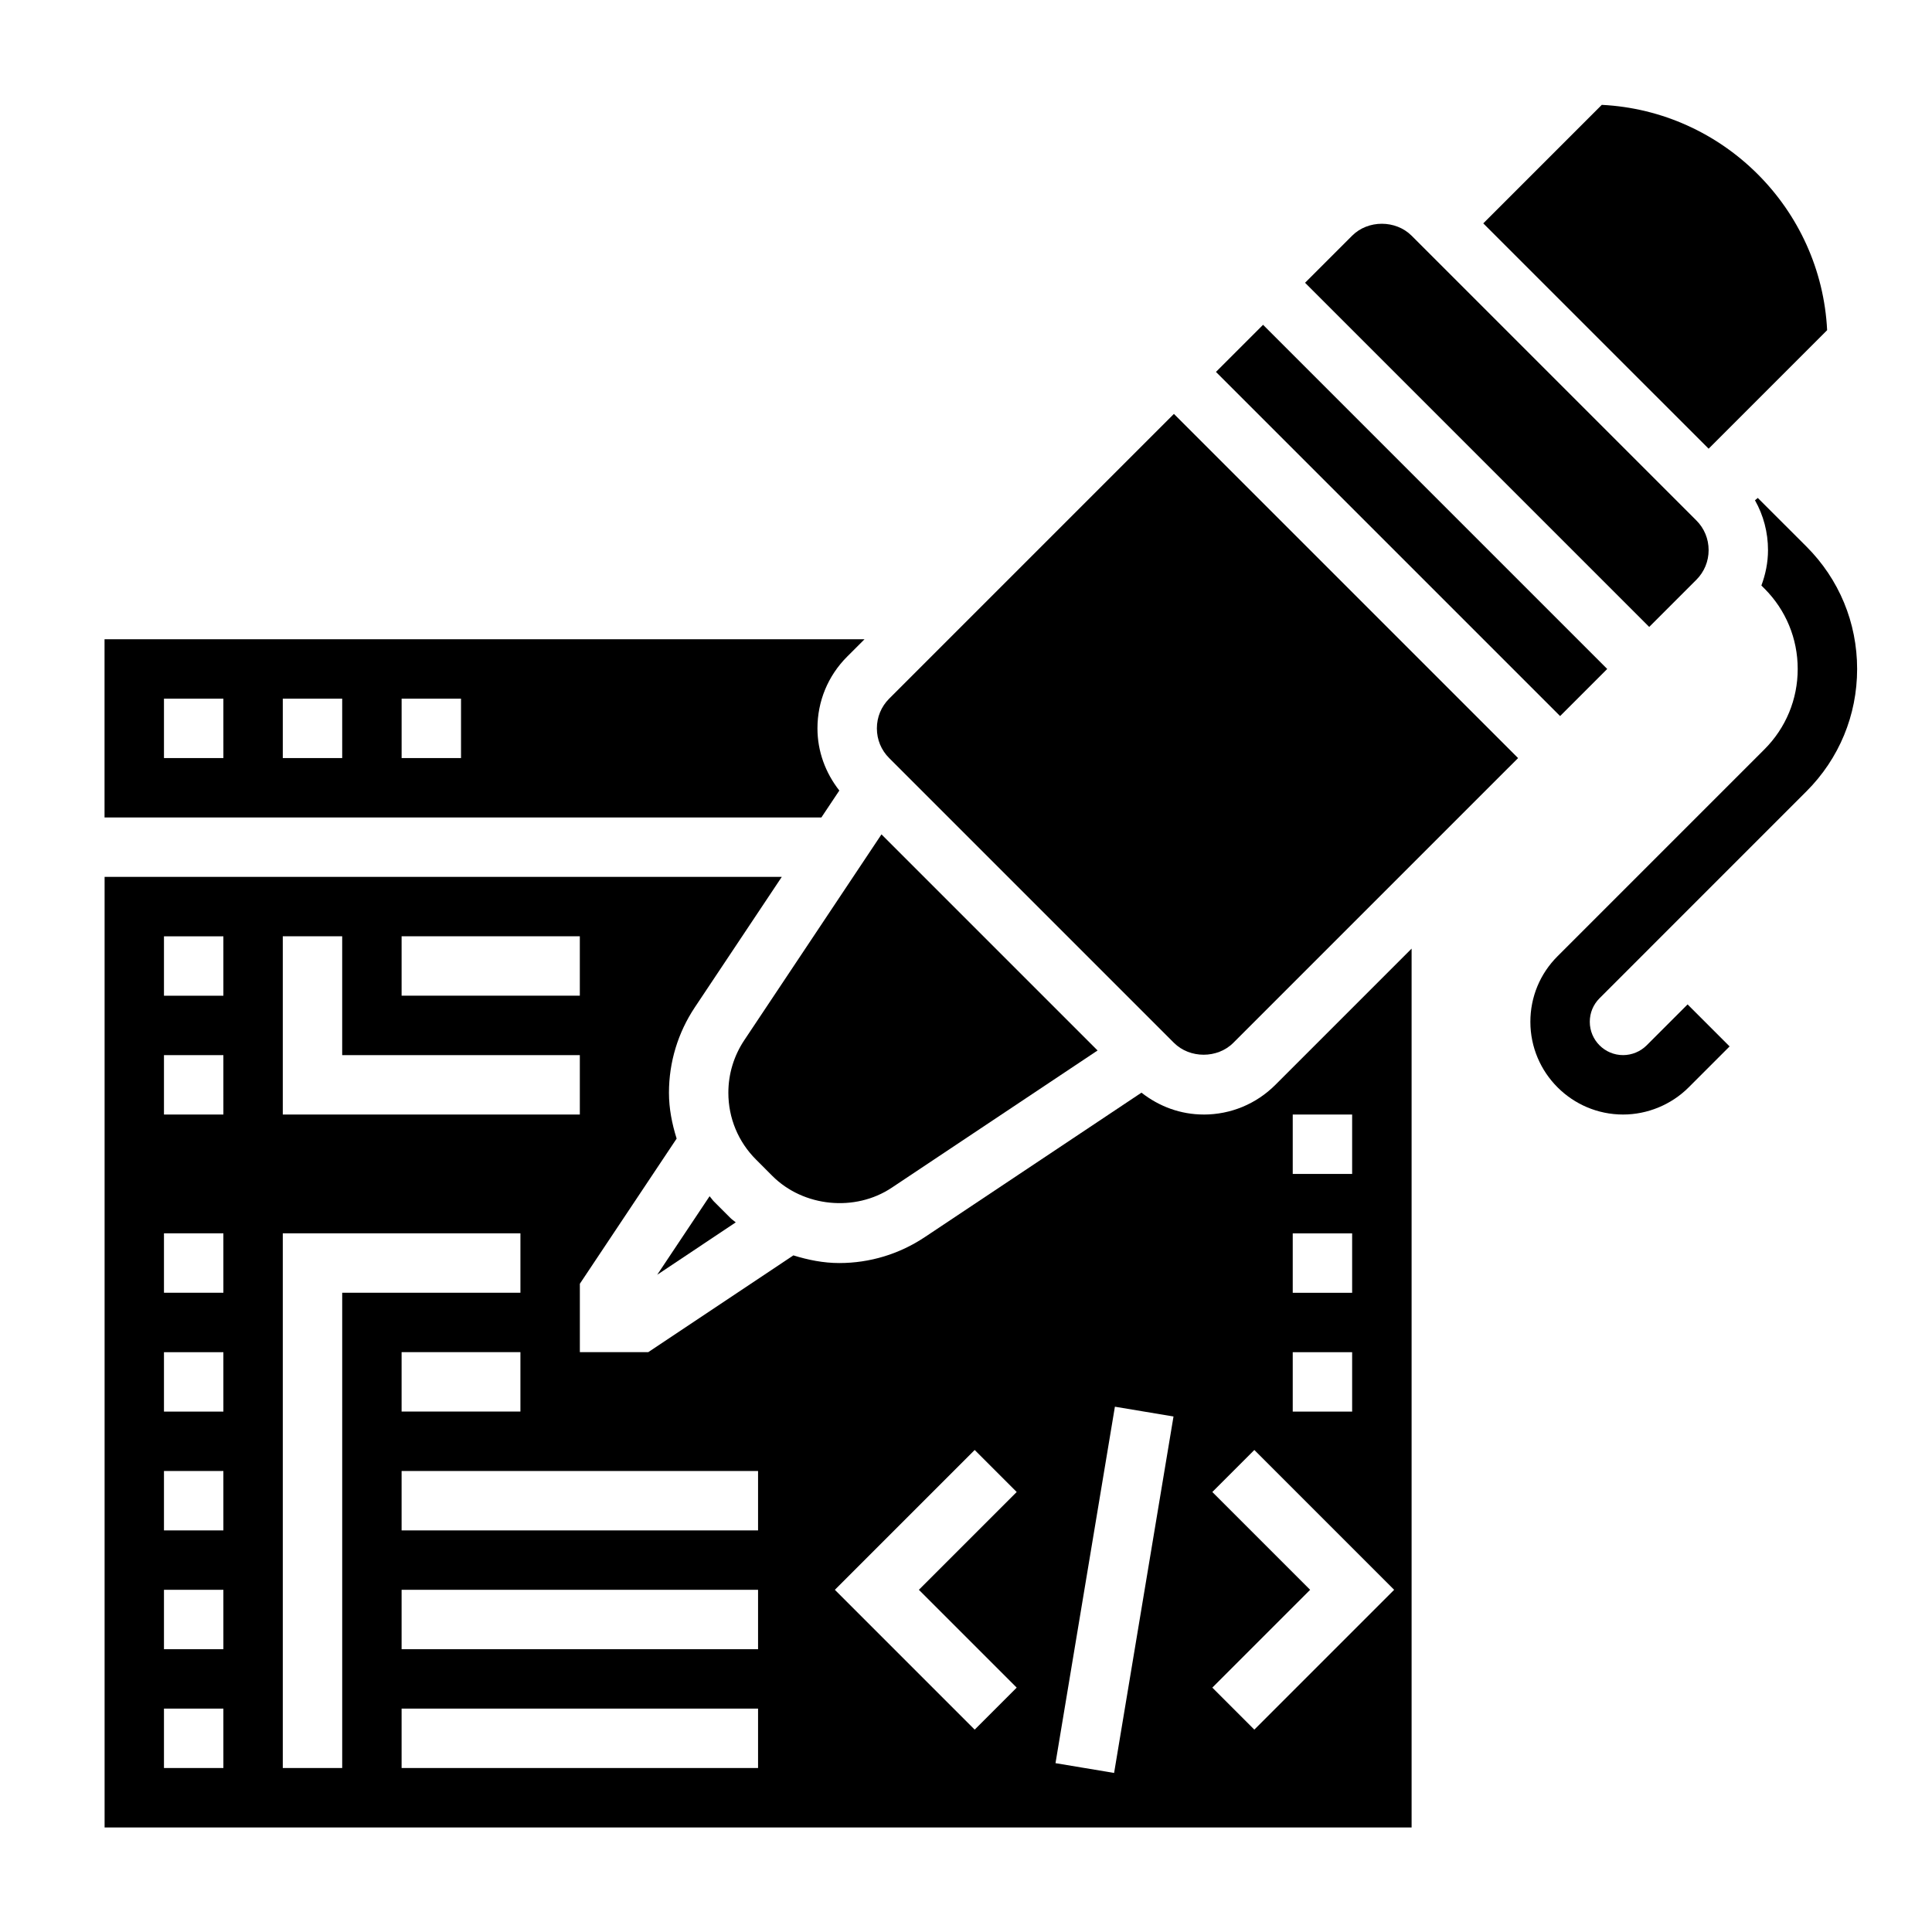
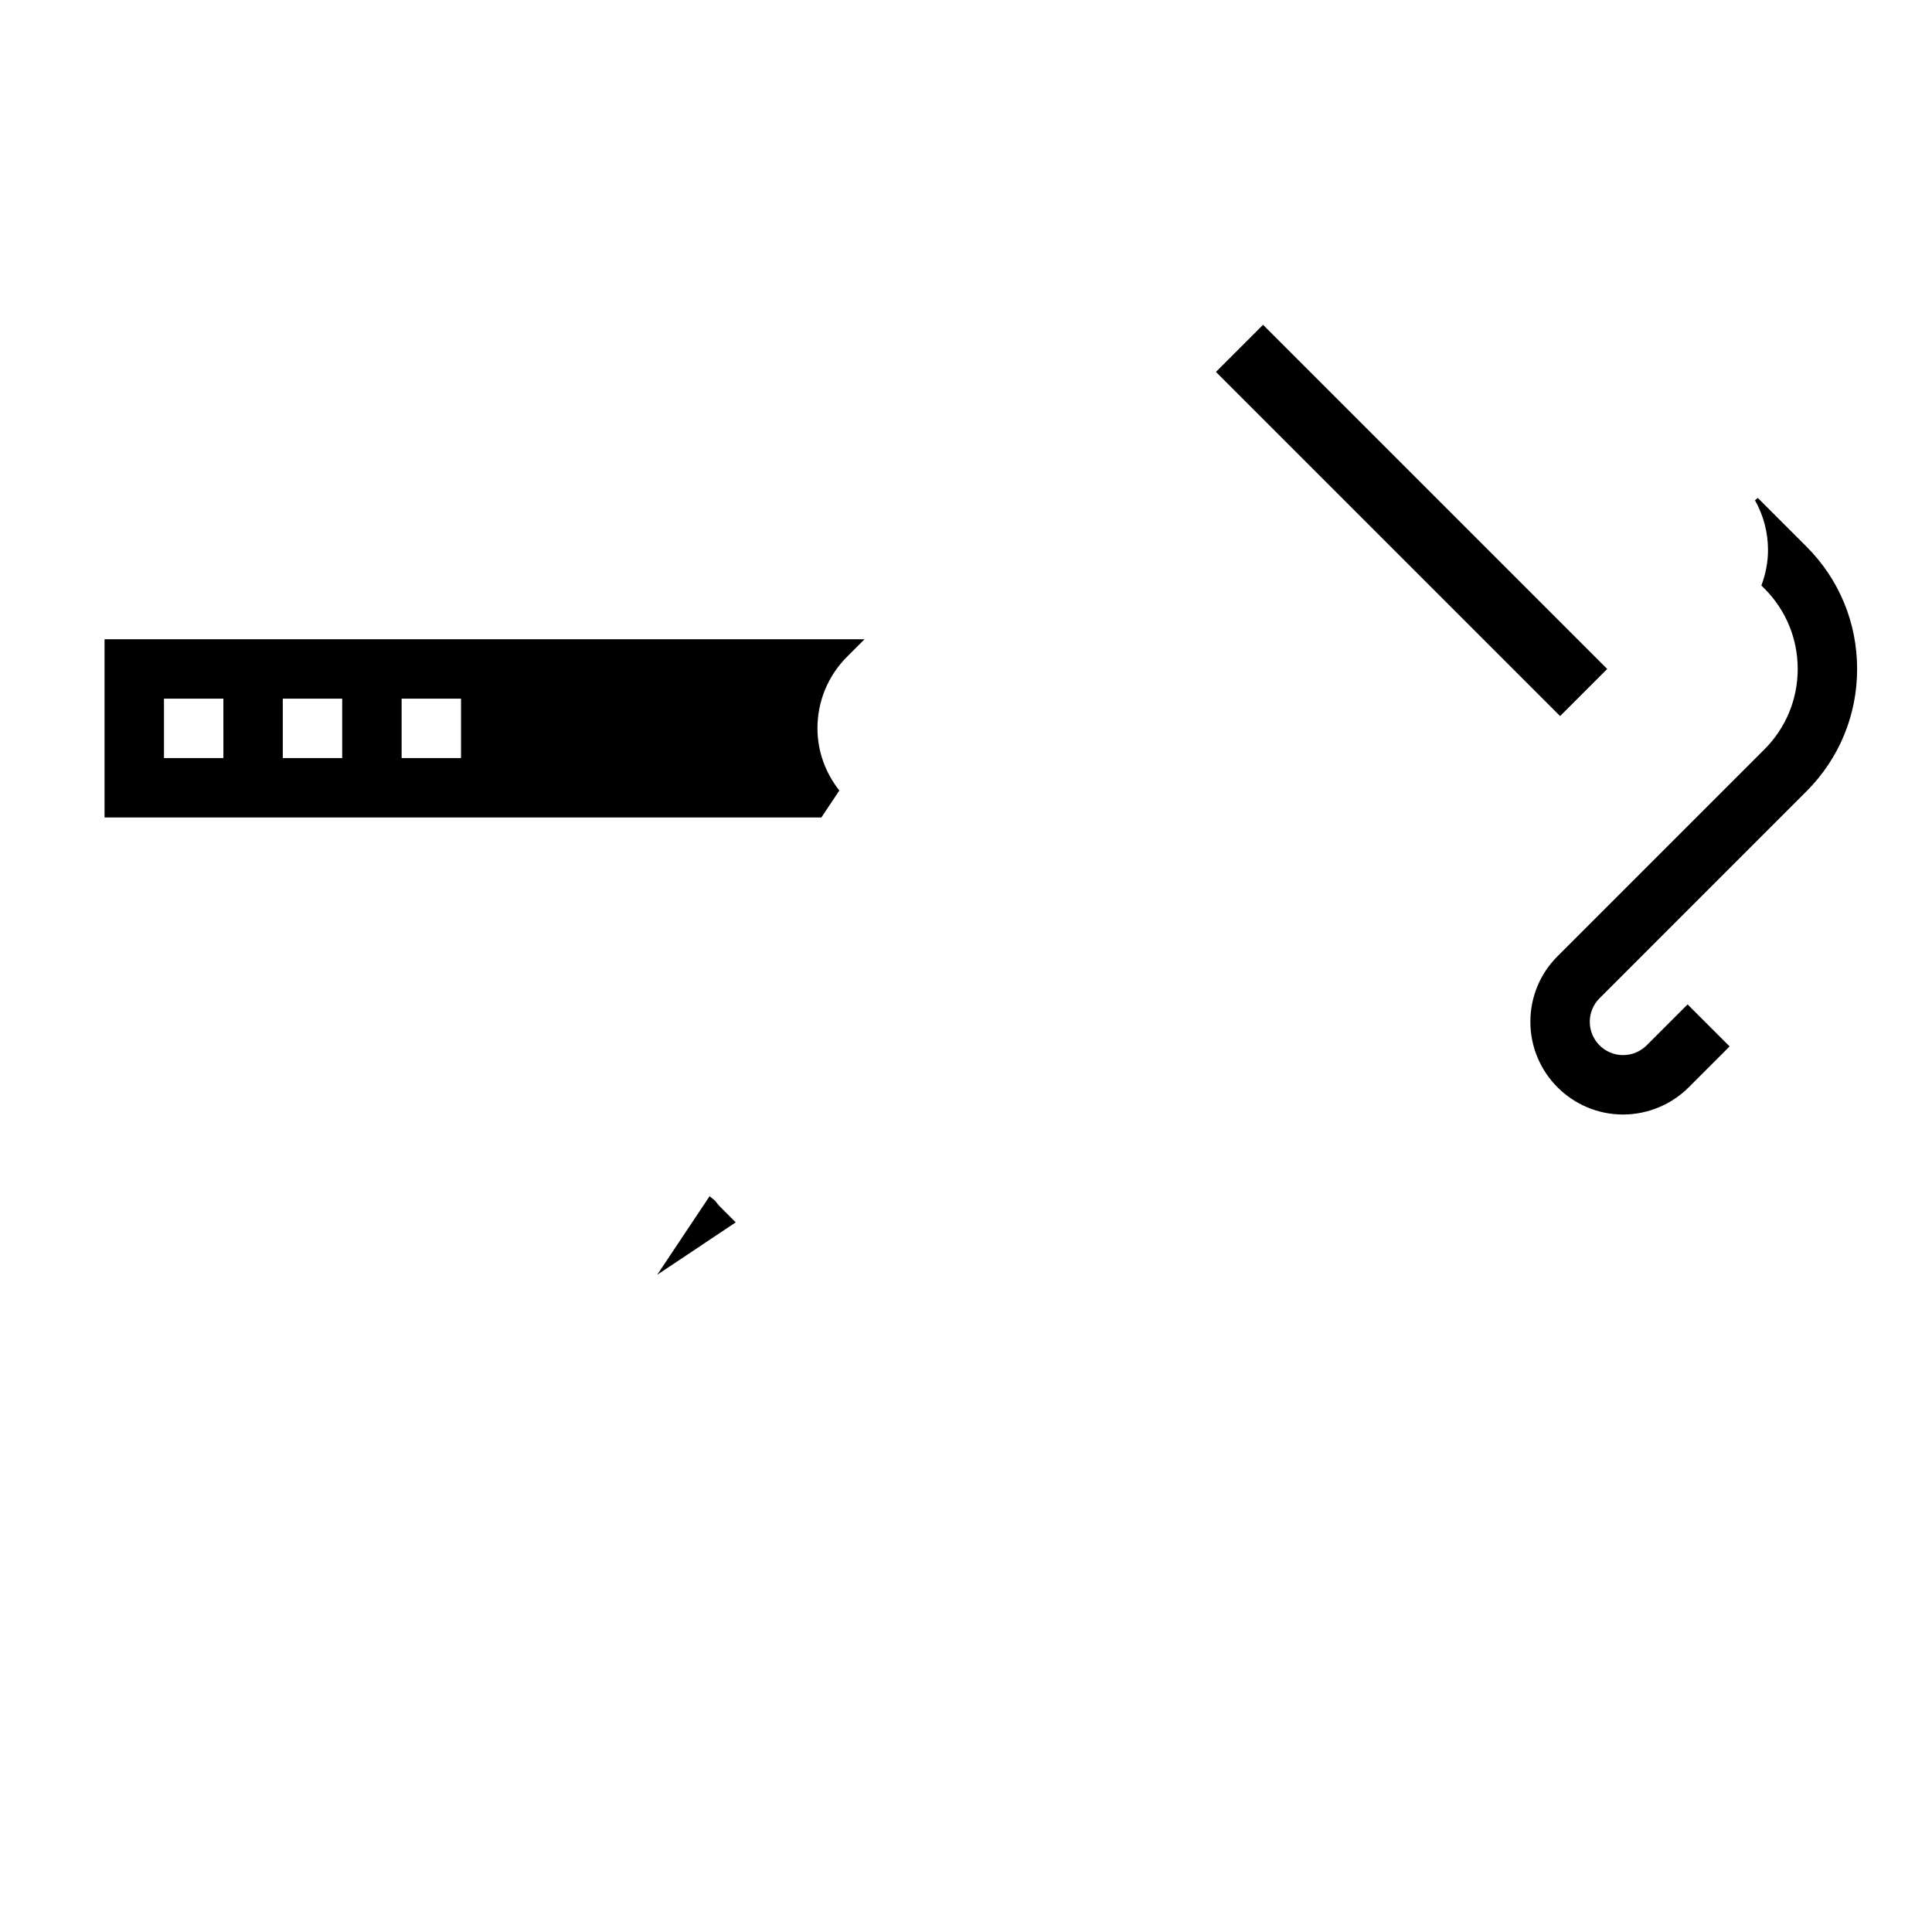
<svg xmlns="http://www.w3.org/2000/svg" fill="#000000" width="800px" height="800px" version="1.1" viewBox="144 144 512 512">
  <g>
    <path d="m622.72 353.72c8.668-8.66 13.438-20.184 13.438-32.441 0-12.258-4.769-23.781-13.438-32.441l-12.887-12.879-0.746 0.621c2.25 3.977 3.453 8.504 3.453 13.211 0 3.258-0.652 6.406-1.754 9.375l0.805 0.805c5.688 5.691 8.82 13.266 8.82 21.309 0 8.047-3.133 15.617-8.824 21.309l-54.828 54.828c-4.644 4.641-7.195 10.812-7.195 17.375 0 13.547 11.02 24.57 24.57 24.57 6.473 0 12.801-2.621 17.375-7.195l10.855-10.855-11.133-11.133-10.855 10.855c-1.645 1.641-3.922 2.582-6.242 2.582-4.867 0-8.824-3.957-8.824-8.824 0-2.363 0.914-4.574 2.582-6.242z" />
-     <path d="m348.68 455.63c8.25 8.25 21.93 9.598 31.629 3.133l54.562-36.375-57.27-57.27-36.367 54.562c-2.754 4.133-4.211 8.941-4.211 13.91 0 6.699 2.606 12.988 7.344 17.719z" />
-     <path d="m332.05 461.01-13.879 20.812 20.812-13.879c-0.457-0.418-0.992-0.73-1.434-1.18l-4.32-4.32c-0.438-0.441-0.754-0.969-1.18-1.434z" />
-     <path d="m462.98 439.36c-6.07 0-11.77-2.102-16.477-5.793l-57.449 38.297c-6.727 4.484-14.551 6.856-22.641 6.856-4.203 0-8.25-0.82-12.156-2.031l-38.461 25.648h-18.129v-18.129l25.648-38.469c-1.223-3.898-2.035-7.945-2.035-12.148 0-8.094 2.379-15.918 6.856-22.641l23.043-34.566h-179.46v251.91h346.37v-232.9l-36.102 36.102c-5.078 5.074-11.832 7.871-19 7.871zm-212.55-47.234h47.23v15.742h-47.23zm-31.488 0h15.742v31.488h62.977v15.742l-78.719 0.004zm-15.742 220.42h-15.746v-15.742h15.742zm0-31.488h-15.746v-15.742h15.742zm0-31.488h-15.746v-15.742h15.742zm0-31.488h-15.746v-15.742h15.742zm0-31.488h-15.746v-15.742h15.742zm0-47.23h-15.746v-15.742h15.742zm0-31.488h-15.746v-15.742h15.742zm31.488 204.67h-15.746v-141.7h62.977v15.742h-47.23zm47.23-110.21v15.742h-31.488v-15.742zm62.977 110.21h-94.465v-15.742h94.465zm0-31.488h-94.465v-15.742h94.465zm0-31.488h-94.465v-15.742h94.465zm68.543 41.668-11.133 11.133-37.055-37.055 37.055-37.055 11.133 11.133-25.926 25.922zm25.812 22.609-15.531-2.59 15.742-94.465 15.531 2.59zm37.164-11.48-11.133-11.133 25.922-25.918-25.922-25.922 11.133-11.133 37.051 37.055zm10.176-163h15.742v15.742h-15.742zm0 31.488h15.742v15.742h-15.742zm0 31.488h15.742v15.742h-15.742z" />
+     <path d="m332.05 461.01-13.879 20.812 20.812-13.879l-4.32-4.32c-0.438-0.441-0.754-0.969-1.18-1.434z" />
    <path d="m366.43 353.5c-3.684-4.699-5.797-10.402-5.797-16.477 0-7.188 2.793-13.934 7.871-19.012l4.609-4.606h-201.41v47.23h189.97zm-163.23-8.605h-15.746v-15.742h15.742zm31.488 0h-15.746v-15.742h15.742zm31.488 0h-15.742v-15.742h15.742z" />
-     <path d="m593.54 297.66c2.109-2.106 3.262-4.898 3.262-7.875 0-2.977-1.148-5.769-3.258-7.871l-75.465-75.461c-4.211-4.195-11.531-4.211-15.742 0l-12.484 12.484 91.203 91.207z" />
-     <path d="m628.21 231.5c-1.613-32.195-27.512-58.102-59.719-59.711l-31.406 31.406 59.719 59.715z" />
-     <path d="m379.64 329.15c-2.109 2.106-3.258 4.898-3.258 7.875 0 2.977 1.148 5.769 3.258 7.871l75.461 75.461c4.211 4.203 11.531 4.211 15.742 0l75.465-75.461-91.207-91.207z" />
    <path d="m466.24 242.56 12.484-12.484 91.203 91.203-12.484 12.484z" />
  </g>
</svg>